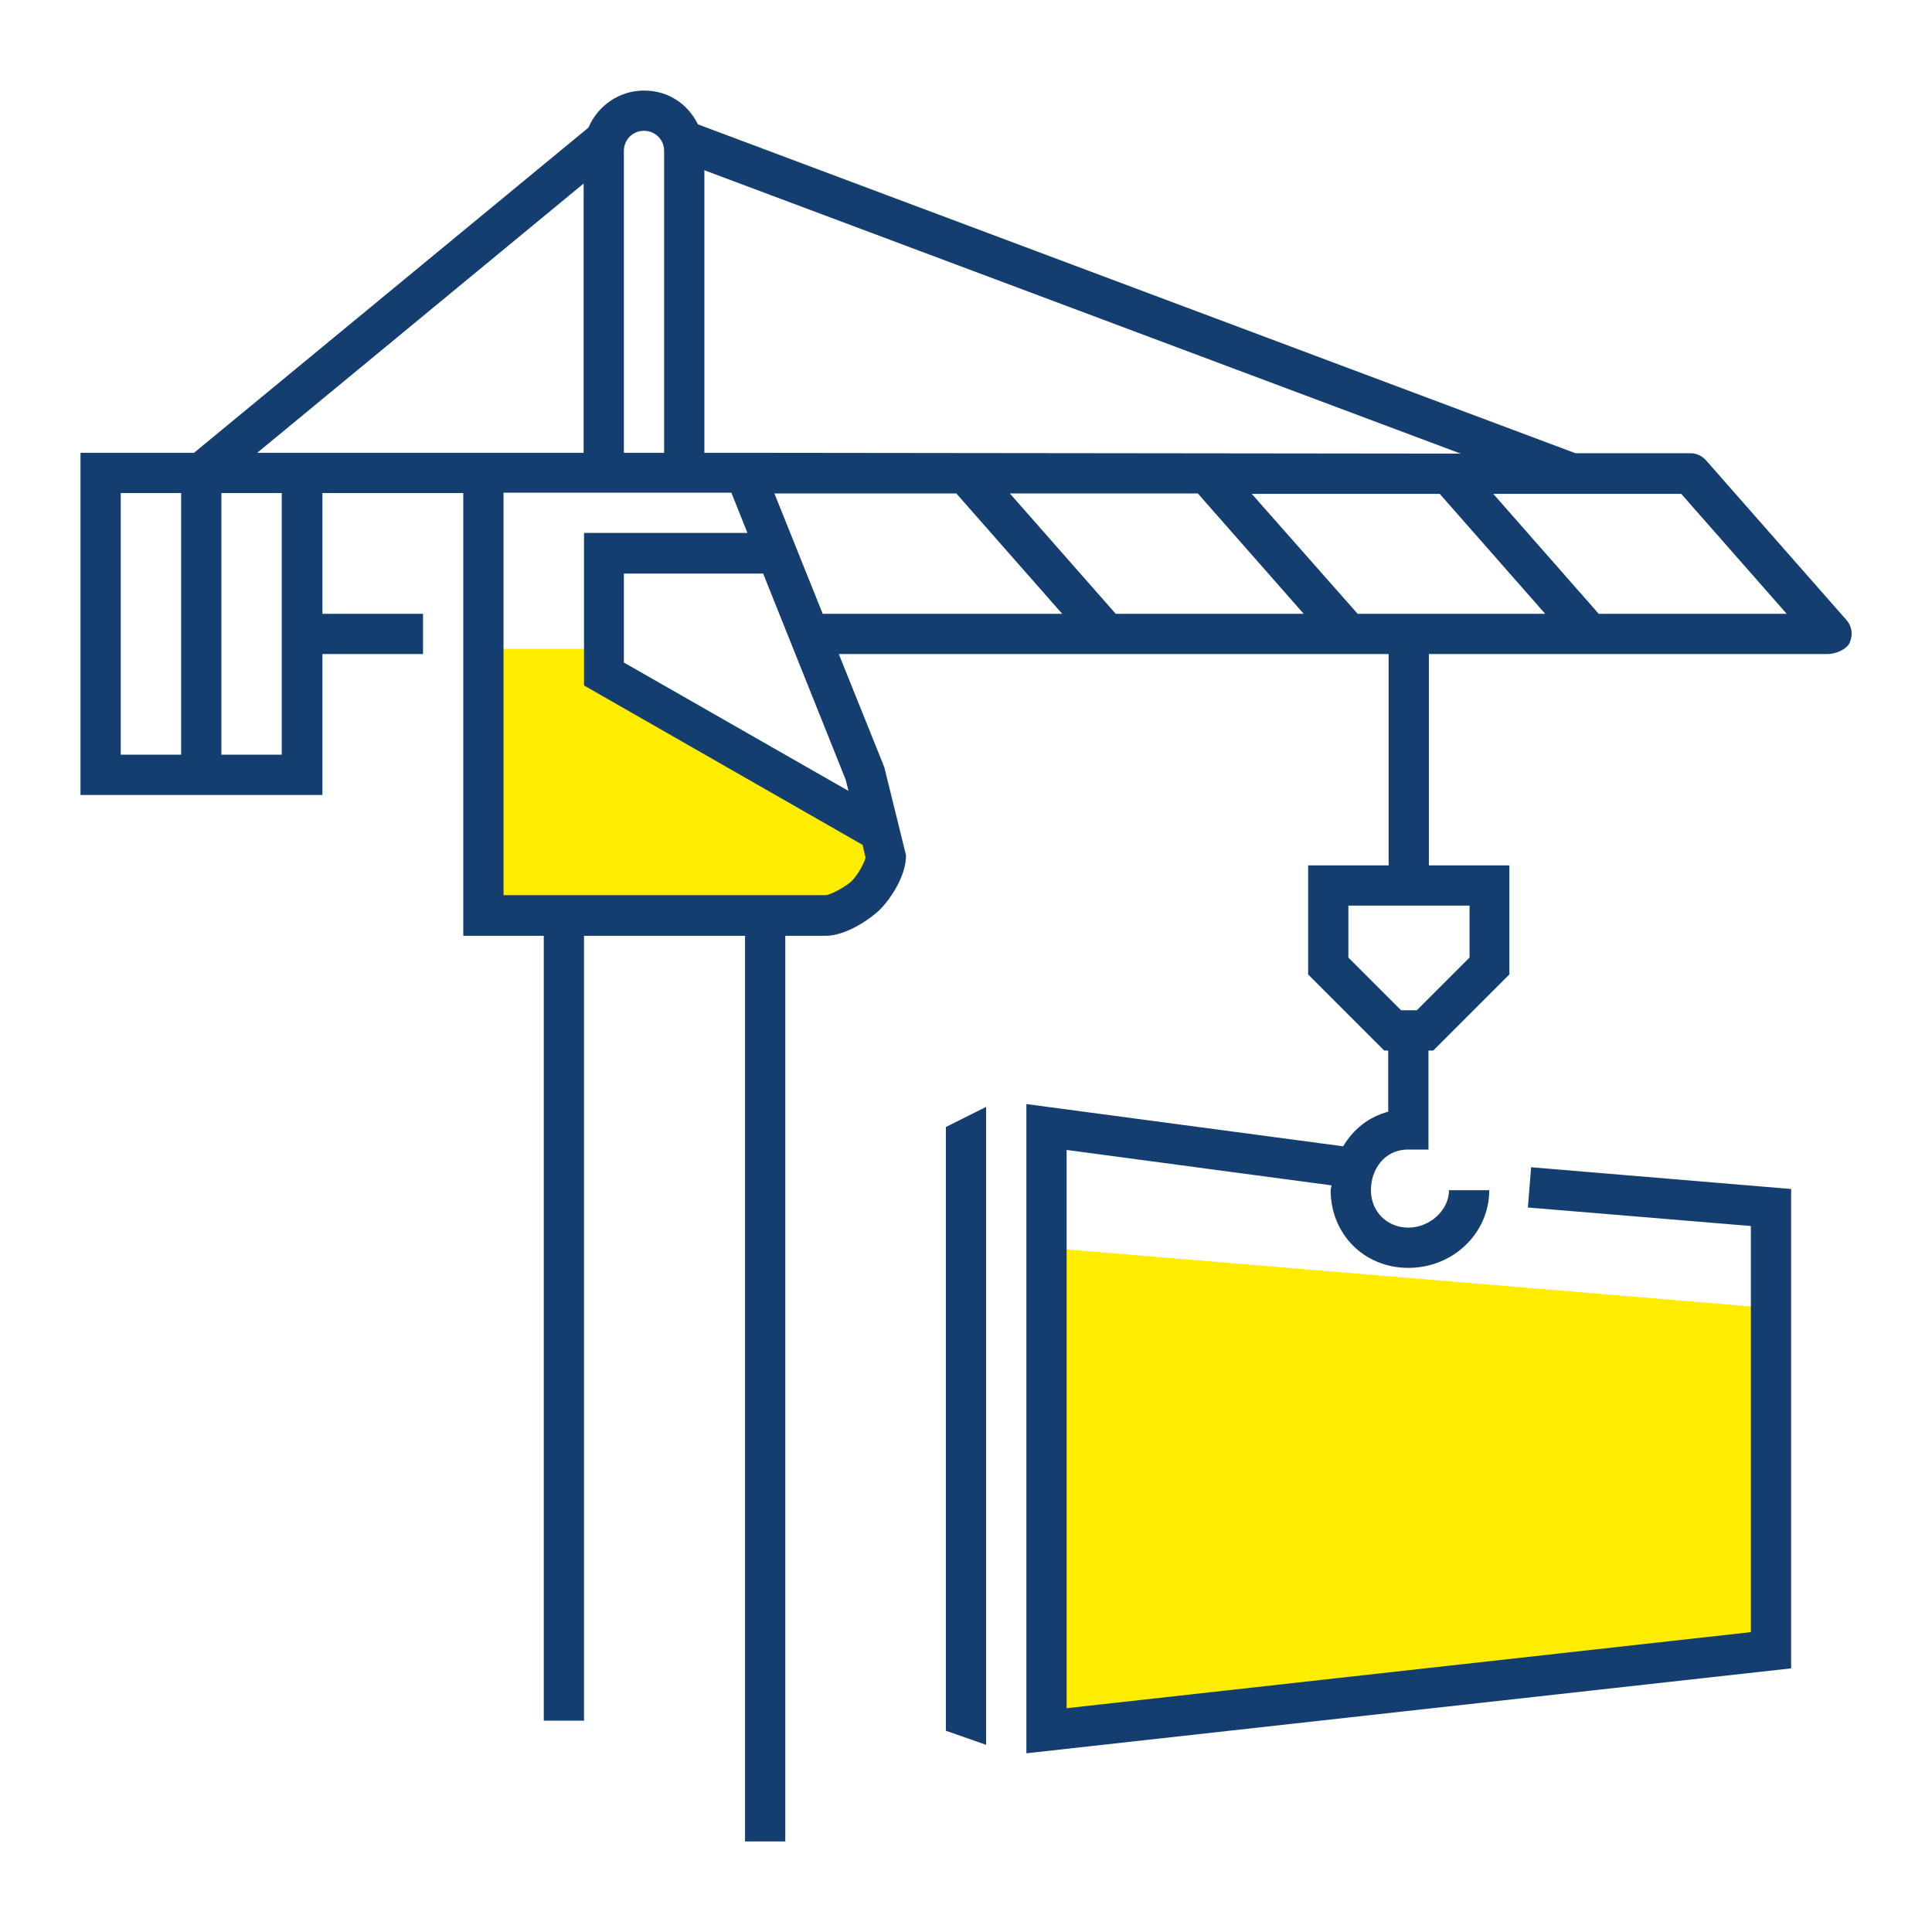
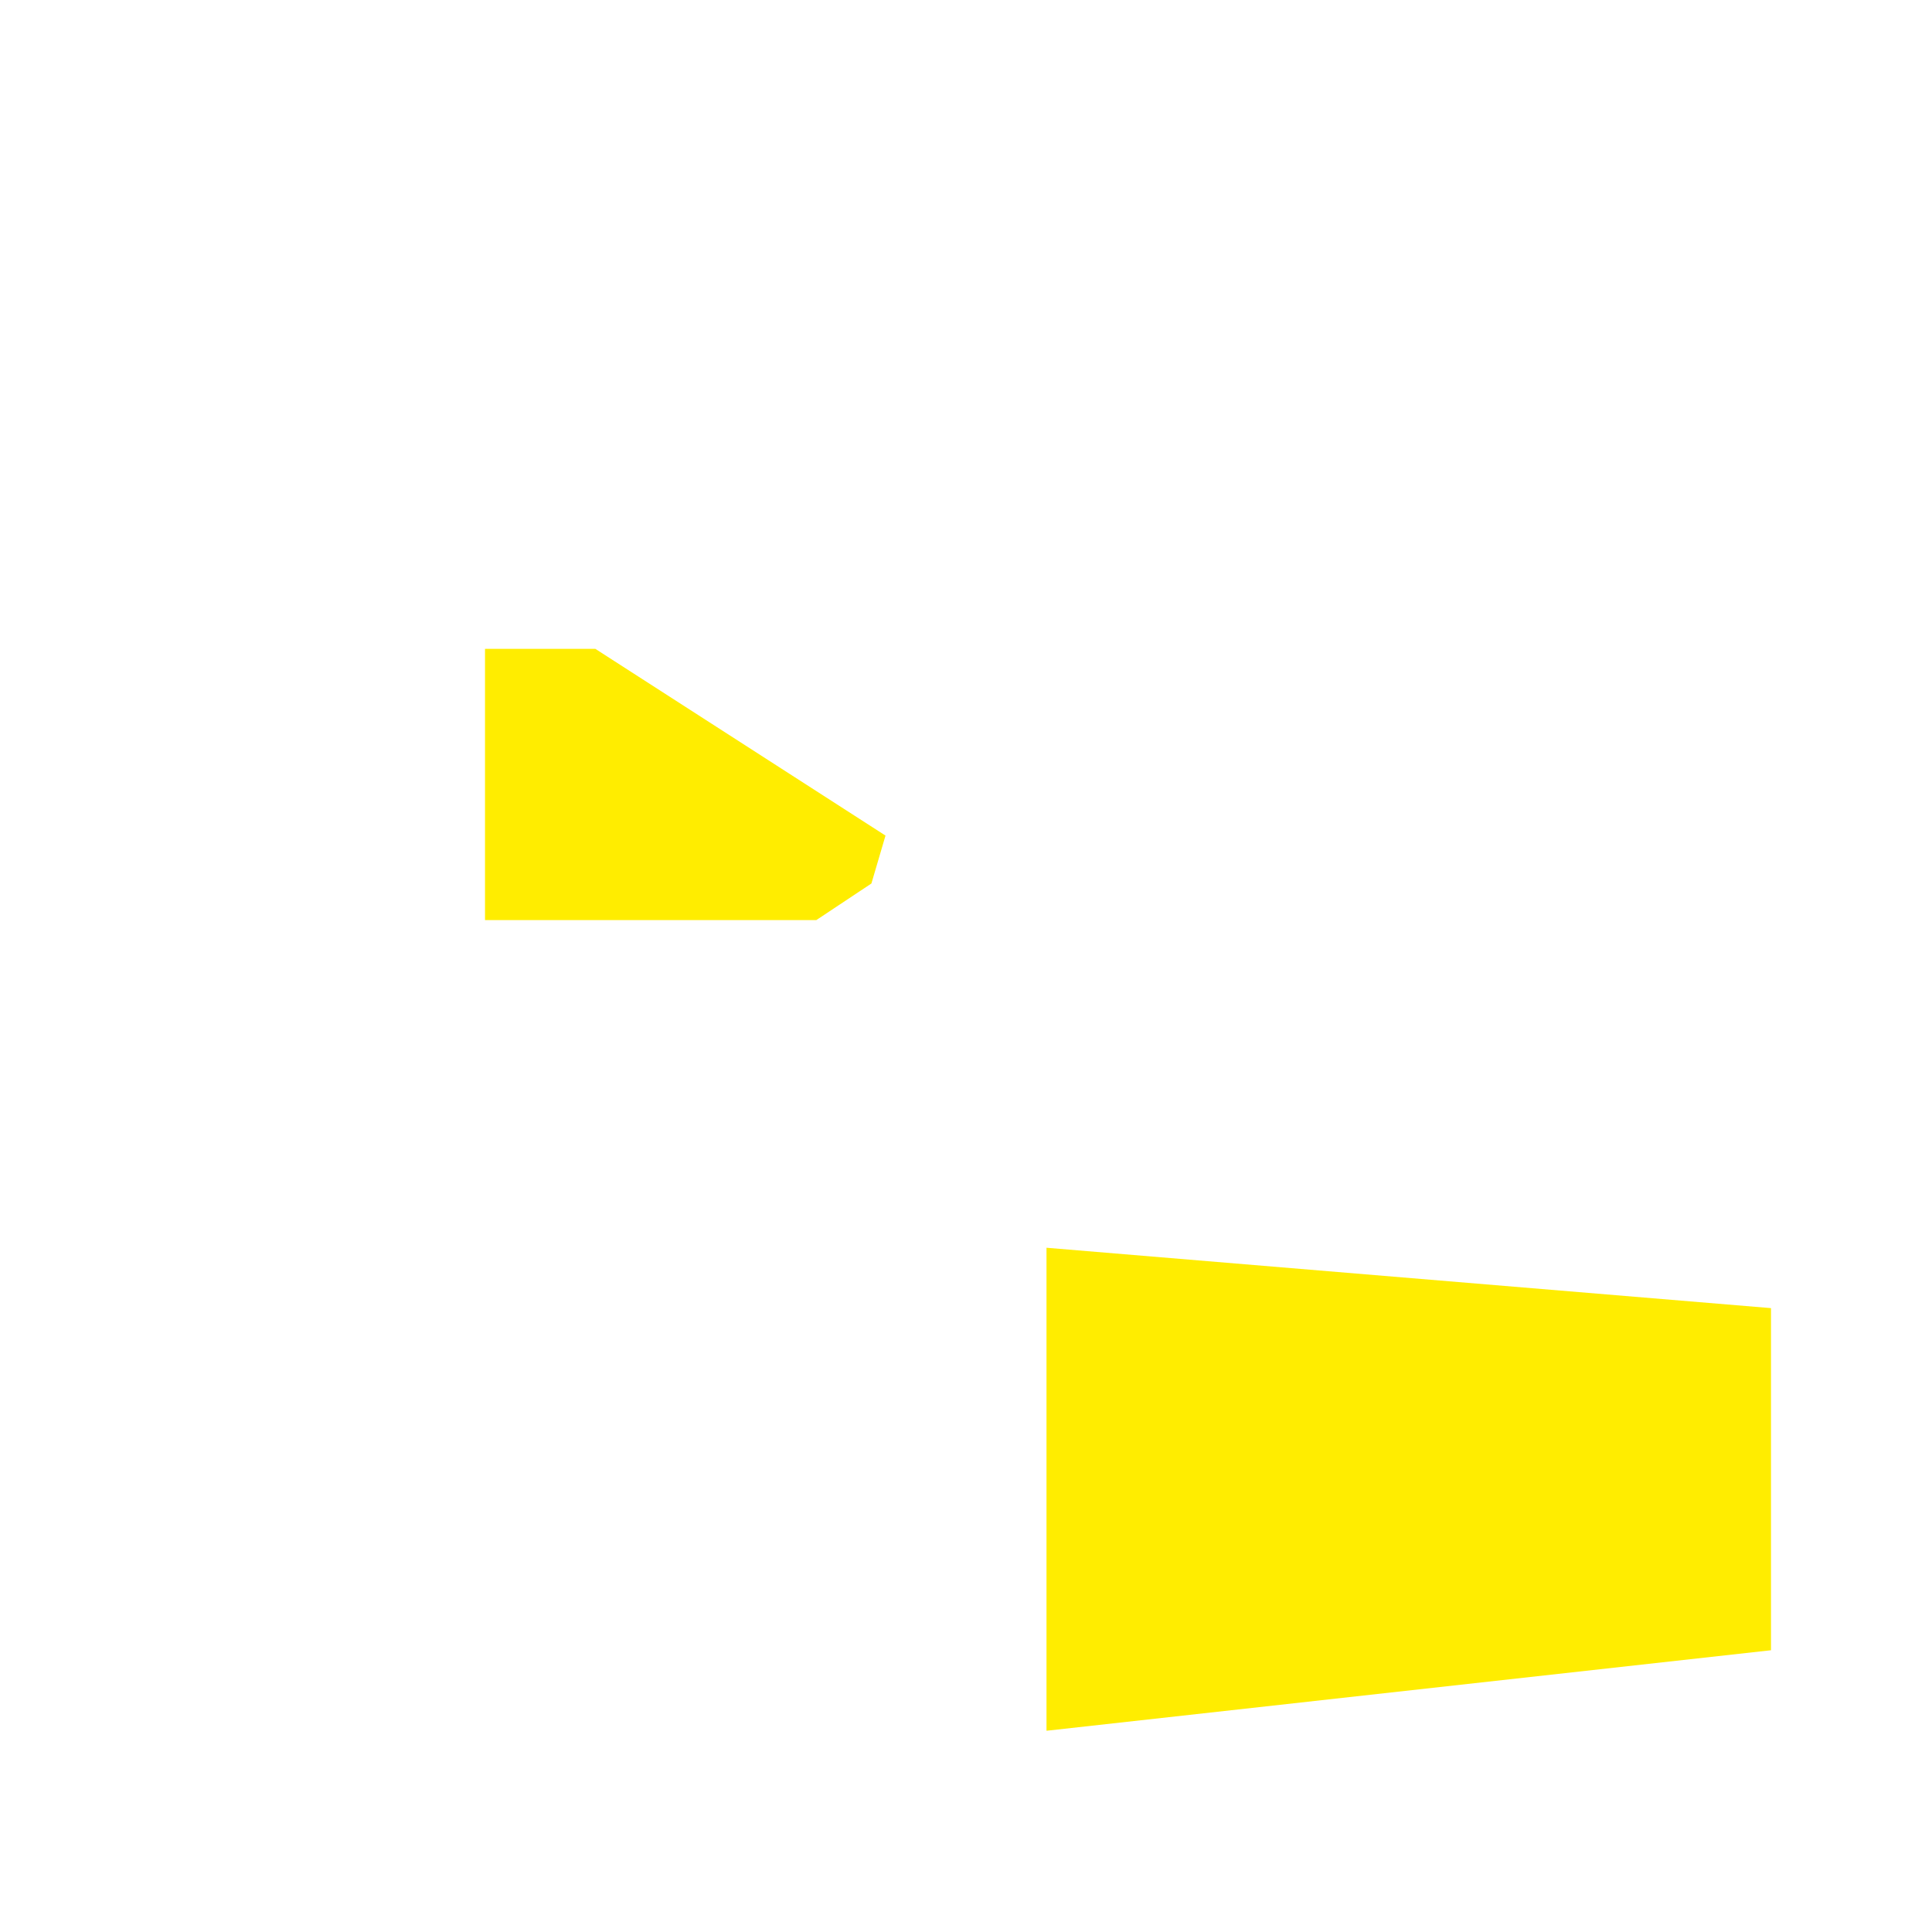
<svg xmlns="http://www.w3.org/2000/svg" id="Design" viewBox="0 0 48 48">
  <defs>
    <style>
      .cls-1 {
        fill: #143e6f;
      }

      .cls-2 {
        fill: #ffed00;
      }
    </style>
  </defs>
  <g id="crane-finished-part">
    <path id="fill" class="cls-2" d="M44,32.5v8.5l-18,2v-12l18,1.5ZM12.05,16.11v6.75h8.23l1.37-.91.35-1.19-7.21-4.64h-2.74Z" />
-     <path id="lines" class="cls-1" d="M23.5,28l1-.5v15.85l-1-.35v-15ZM45.96,15.96c-.08.18-.36.29-.56.29h-9.9v5.25h2v2.71l-1.89,1.89h-.12v2.46h-.5c-.61,0-.93.51-.93,1.01,0,.53.4.93.93.93s1.01-.43,1.01-.93h1c0,1.07-.9,1.93-2.01,1.93s-1.93-.85-1.93-1.93c0-.04.02-.08.02-.12l-6.58-.88v13.87l17-1.89v-10.09l-5.54-.46.08-1,6.46.54v11.91l-19,2.11v-16.13l7.87,1.05c.25-.42.63-.73,1.12-.86v-1.52h-.1l-1.89-1.89v-2.71h2v-5.25h-13.66l1.13,2.81.54,2.19c0,.52-.39,1.09-.65,1.35-.2.2-.82.65-1.35.65h-1v22.5h-1v-22.5h-4v19.5h-1v-19.5h-2v-11h-3.5v3h2.5v1h-2.5v3.5H2v-8.5h2.82L14.62,3.17c.23-.54.76-.92,1.38-.92s1.1.35,1.34.84l21.8,8.17h2.86c.14,0,.28.06.38.17l3.5,3.98c.13.15.16.36.08.54ZM4.5,12.25h-1.5v6.5h1.5v-6.5ZM17.5,4.22v7.03h1.34s17.45.02,17.45.02l-18.79-7.04ZM15.5,11.25h1V3.75c0-.28-.22-.5-.5-.5s-.5.22-.5.5v7.5ZM7,12.25h-1.5v6.5h1.5v-6.5ZM11.5,11.25h3v-6.69l-8.11,6.69h5.11ZM21.5,21.29l-.07-.3-6.92-3.96v-3.79h4.06l-.4-1h-.16s-.5,0-.5,0h-5v10h8c.12,0,.5-.21.65-.35.16-.16.32-.46.35-.6ZM21.01,19.37l-2.05-5.12h-3.46v2.21l5.58,3.19-.07-.28ZM26.39,15.25l-2.63-2.99h-4.52s1.2,2.99,1.2,2.99h5.96ZM32.39,15.25l-2.63-2.99h-4.67s2.63,2.99,2.63,2.99h4.67ZM33.5,22.5v1.29l1.31,1.31h.39l1.31-1.31v-1.29h-3ZM38.39,15.25l-2.62-2.98h-4.67s2.63,2.98,2.63,2.98h4.67ZM44.39,15.25l-2.62-2.98h-4.67s2.62,2.98,2.62,2.98h4.67Z" />
  </g>
</svg>